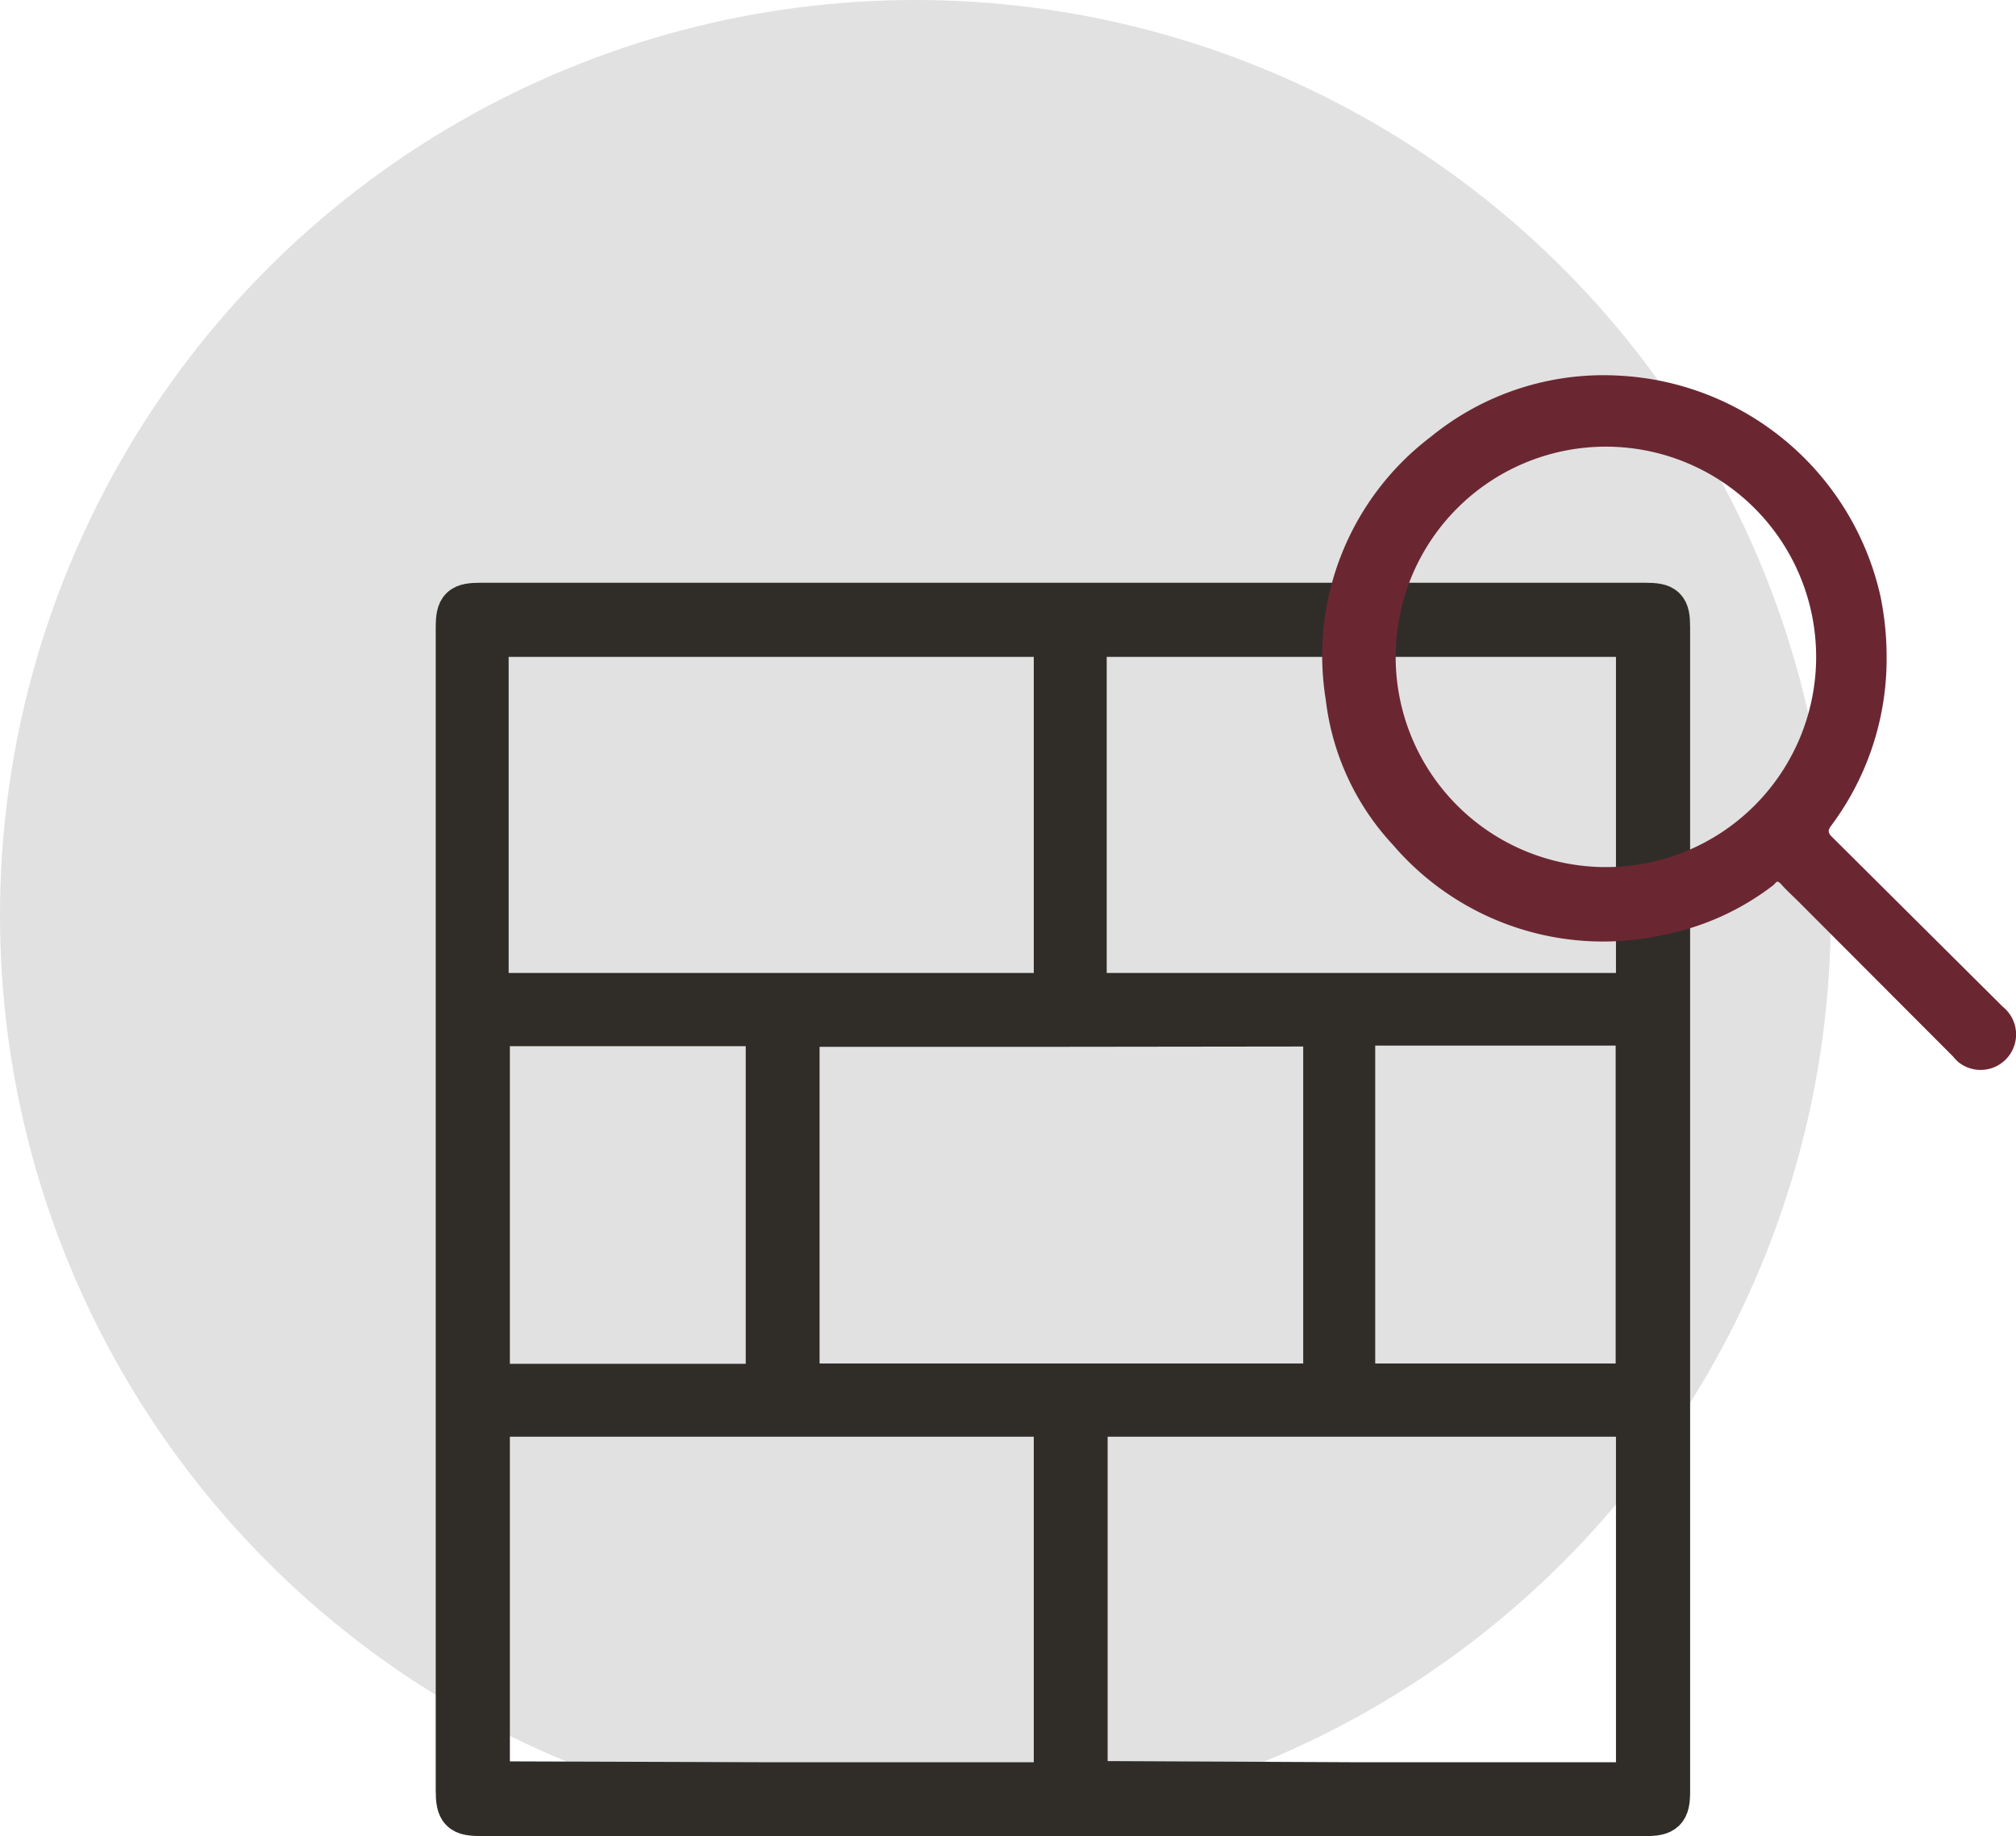
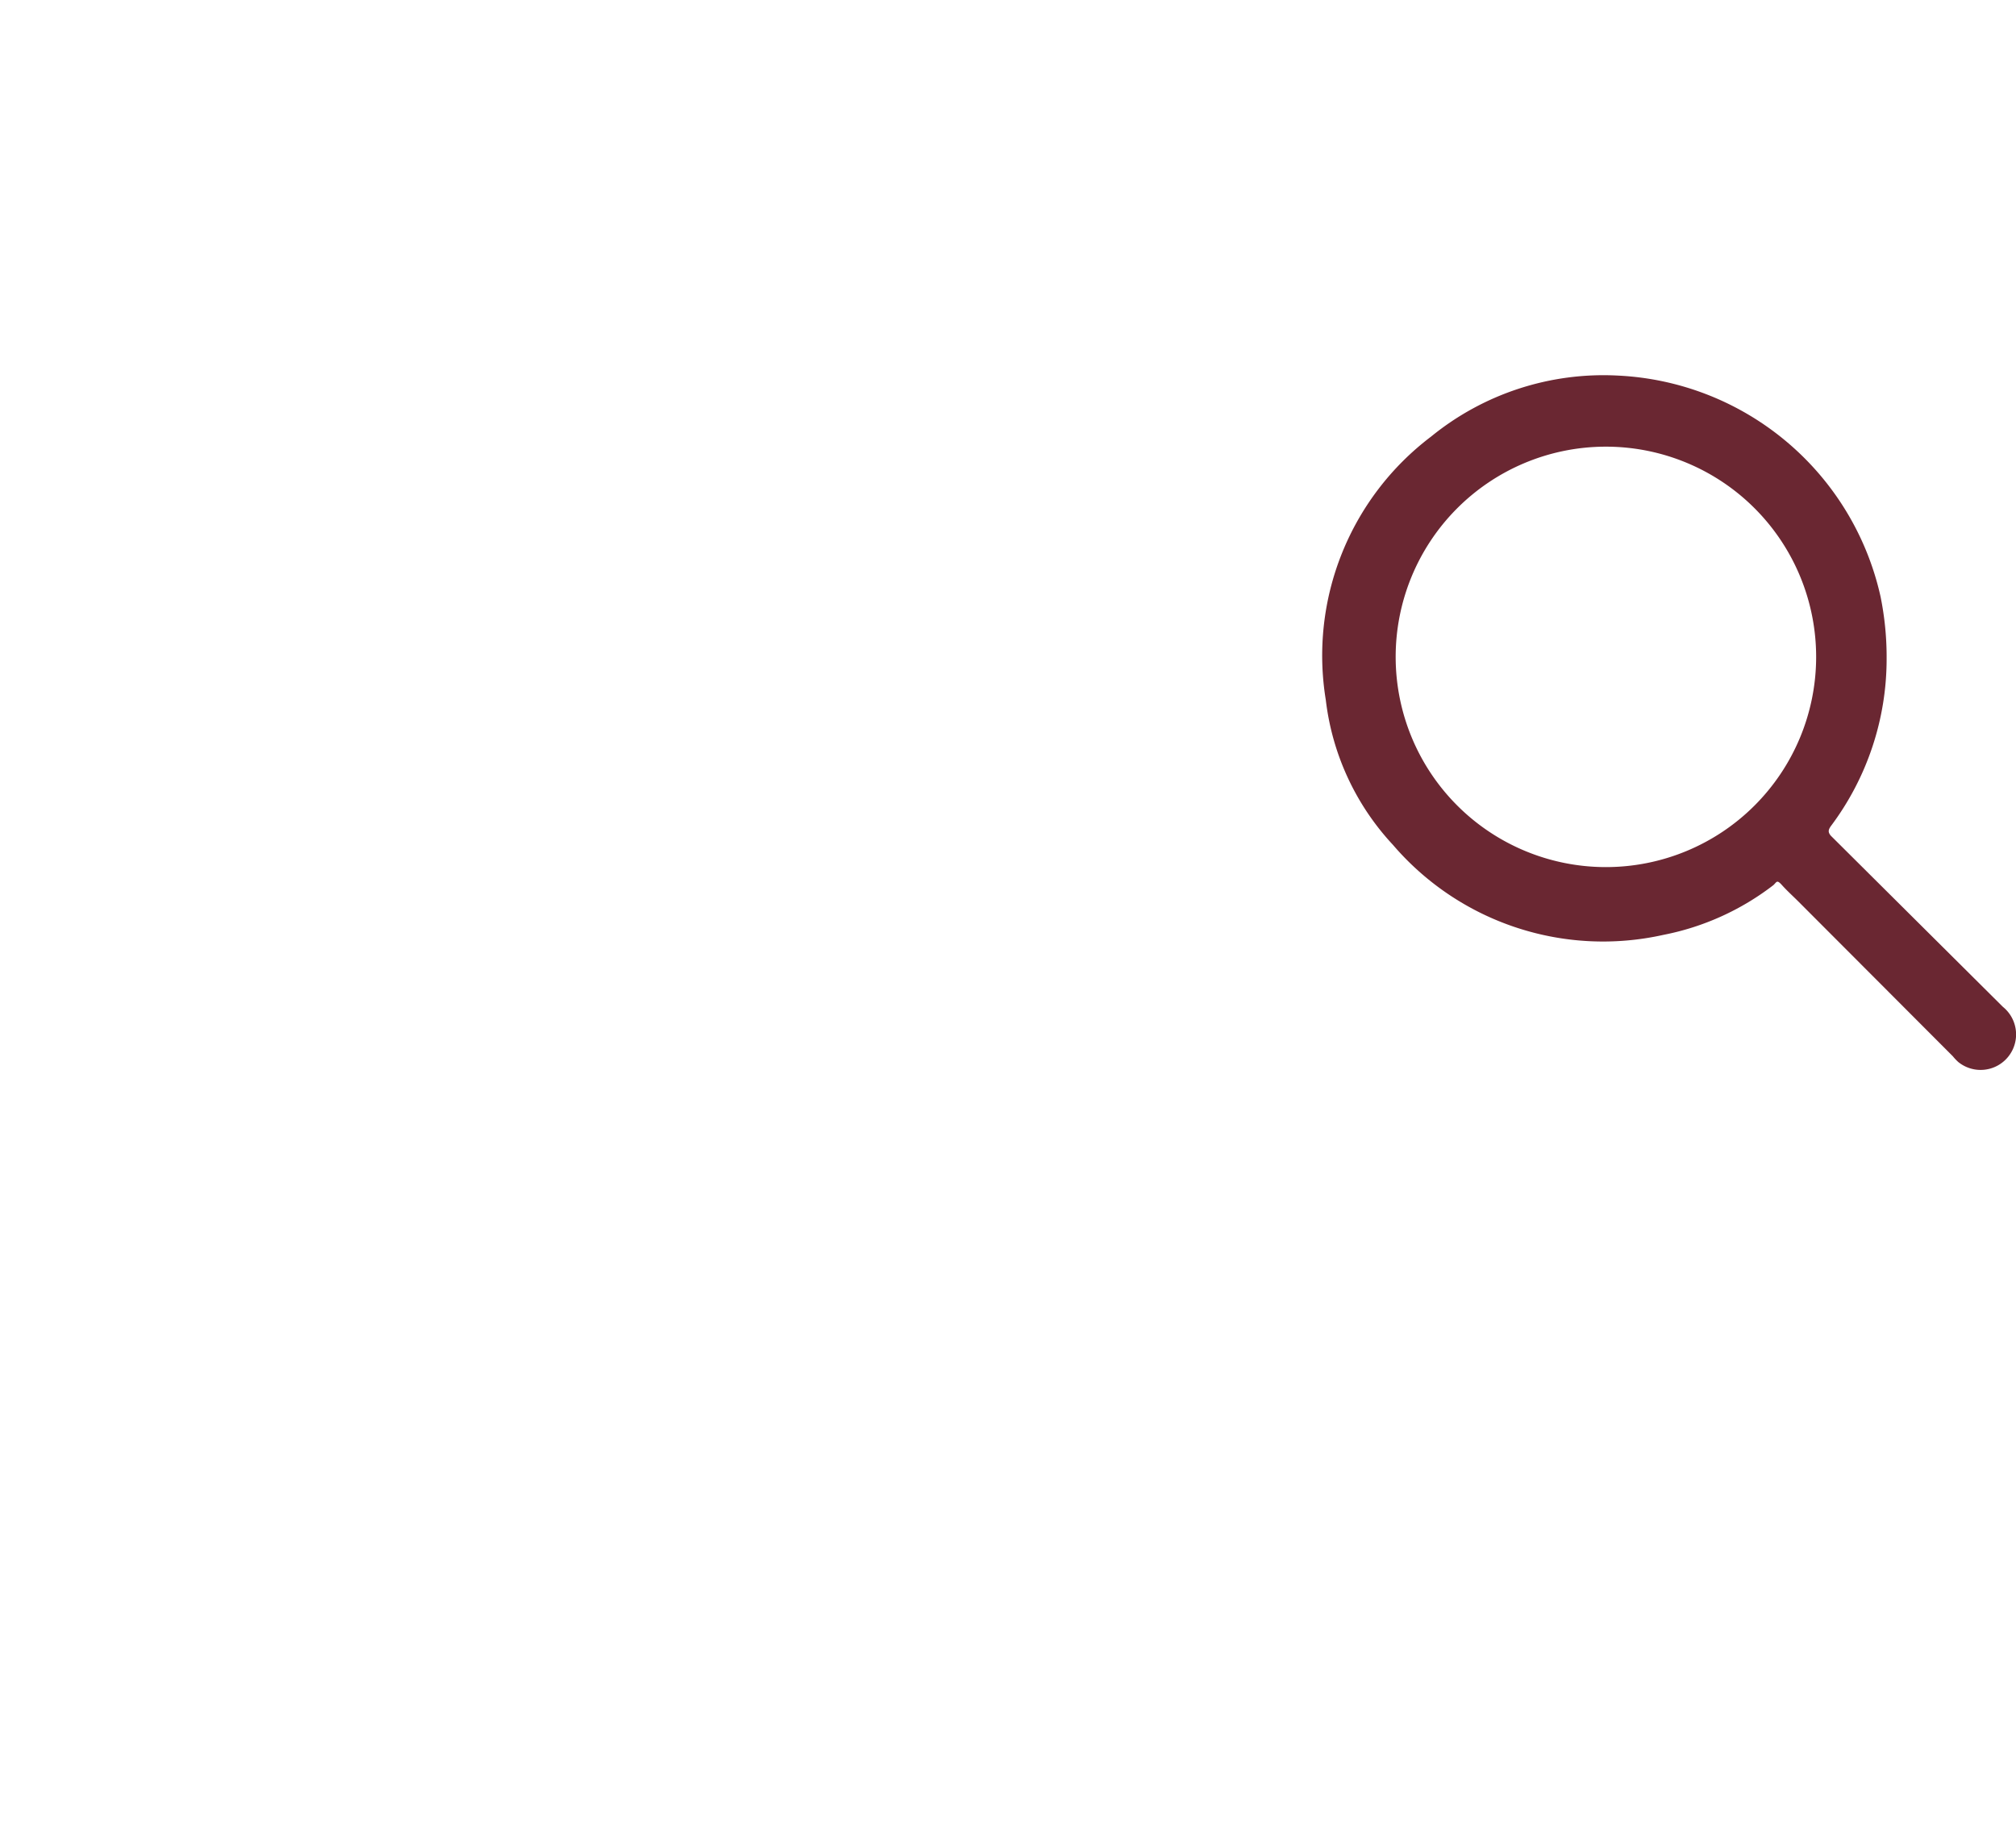
<svg xmlns="http://www.w3.org/2000/svg" data-name="Layer 1" viewBox="0 0 66.07 60.18">
-   <circle cx="30" cy="30" r="30" fill="#e1e1e1" />
-   <path d="M34.87 59.47H15.8c-.69 0-.81-.11-.81-.8V20.58c0-.67.12-.77.79-.77h38.13c.65 0 .77.11.77.75v38.17c0 .61-.14.74-.75.74zm-9.55-1h8.79c.35 0 .48 0 .48-.44v-11.2c0-.35-.08-.45-.44-.45H16.44c-.36 0-.44.11-.44.45V58c0 .36.1.44.44.44zm19.28 0h8.66c.32 0 .41-.07.41-.39V46.8c0-.34-.1-.42-.43-.42H36c-.34 0-.41.09-.41.42V58c0 .35.09.44.44.43zM25.28 20.82h-8.87c-.35 0-.45.09-.45.44v10.9c0 .36.1.44.44.44h17.74c.35 0 .45-.07.45-.43v-10.9c0-.35-.08-.45-.44-.45zm19.37 0H36c-.36 0-.44.09-.44.44v10.91c0 .35.09.43.44.43h17.22c.34 0 .45-.07.45-.43v-10.9c0-.36-.1-.45-.45-.45zM34.79 33.6h-8.24c-.31 0-.4.08-.4.4v11c0 .33.1.4.41.4H43c.33 0 .42-.09.42-.42V34c0-.34-.1-.41-.42-.41zm18.87 5.88V34c0-.31 0-.44-.41-.44h-8.49c-.31 0-.4.08-.4.4V45c0 .32.09.4.4.4h8.49c.37 0 .41-.14.41-.44zM16 39.47V45c0 .32.08.41.4.41h8.32c.33 0 .43-.08.43-.42V34c0-.33-.09-.42-.42-.42h-8.28c-.34 0-.45.07-.45.44z" fill="#302d29" stroke="#302d29" stroke-miterlimit="10" stroke-width="1.42" />
  <path d="M61.83 21.59A9.13 9.13 0 0160 27.08c-.09.13-.09.2 0 .31L65.64 33a1.16 1.16 0 01-1.46 1.81 1.62 1.62 0 01-.18-.19l-5.06-5.07c-.18-.18-.37-.35-.54-.54s-.17-.1-.28 0a8.6 8.6 0 01-3.6 1.63 9.07 9.07 0 01-8.87-2.95 8.41 8.41 0 01-2.2-4.75 9 9 0 013.45-8.63 8.94 8.94 0 016.12-2 9.27 9.27 0 018.61 7.24 9.94 9.94 0 01.2 2.04zm-9.25-6.95a6.89 6.89 0 10.1 0z" fill="#6a2732" />
</svg>